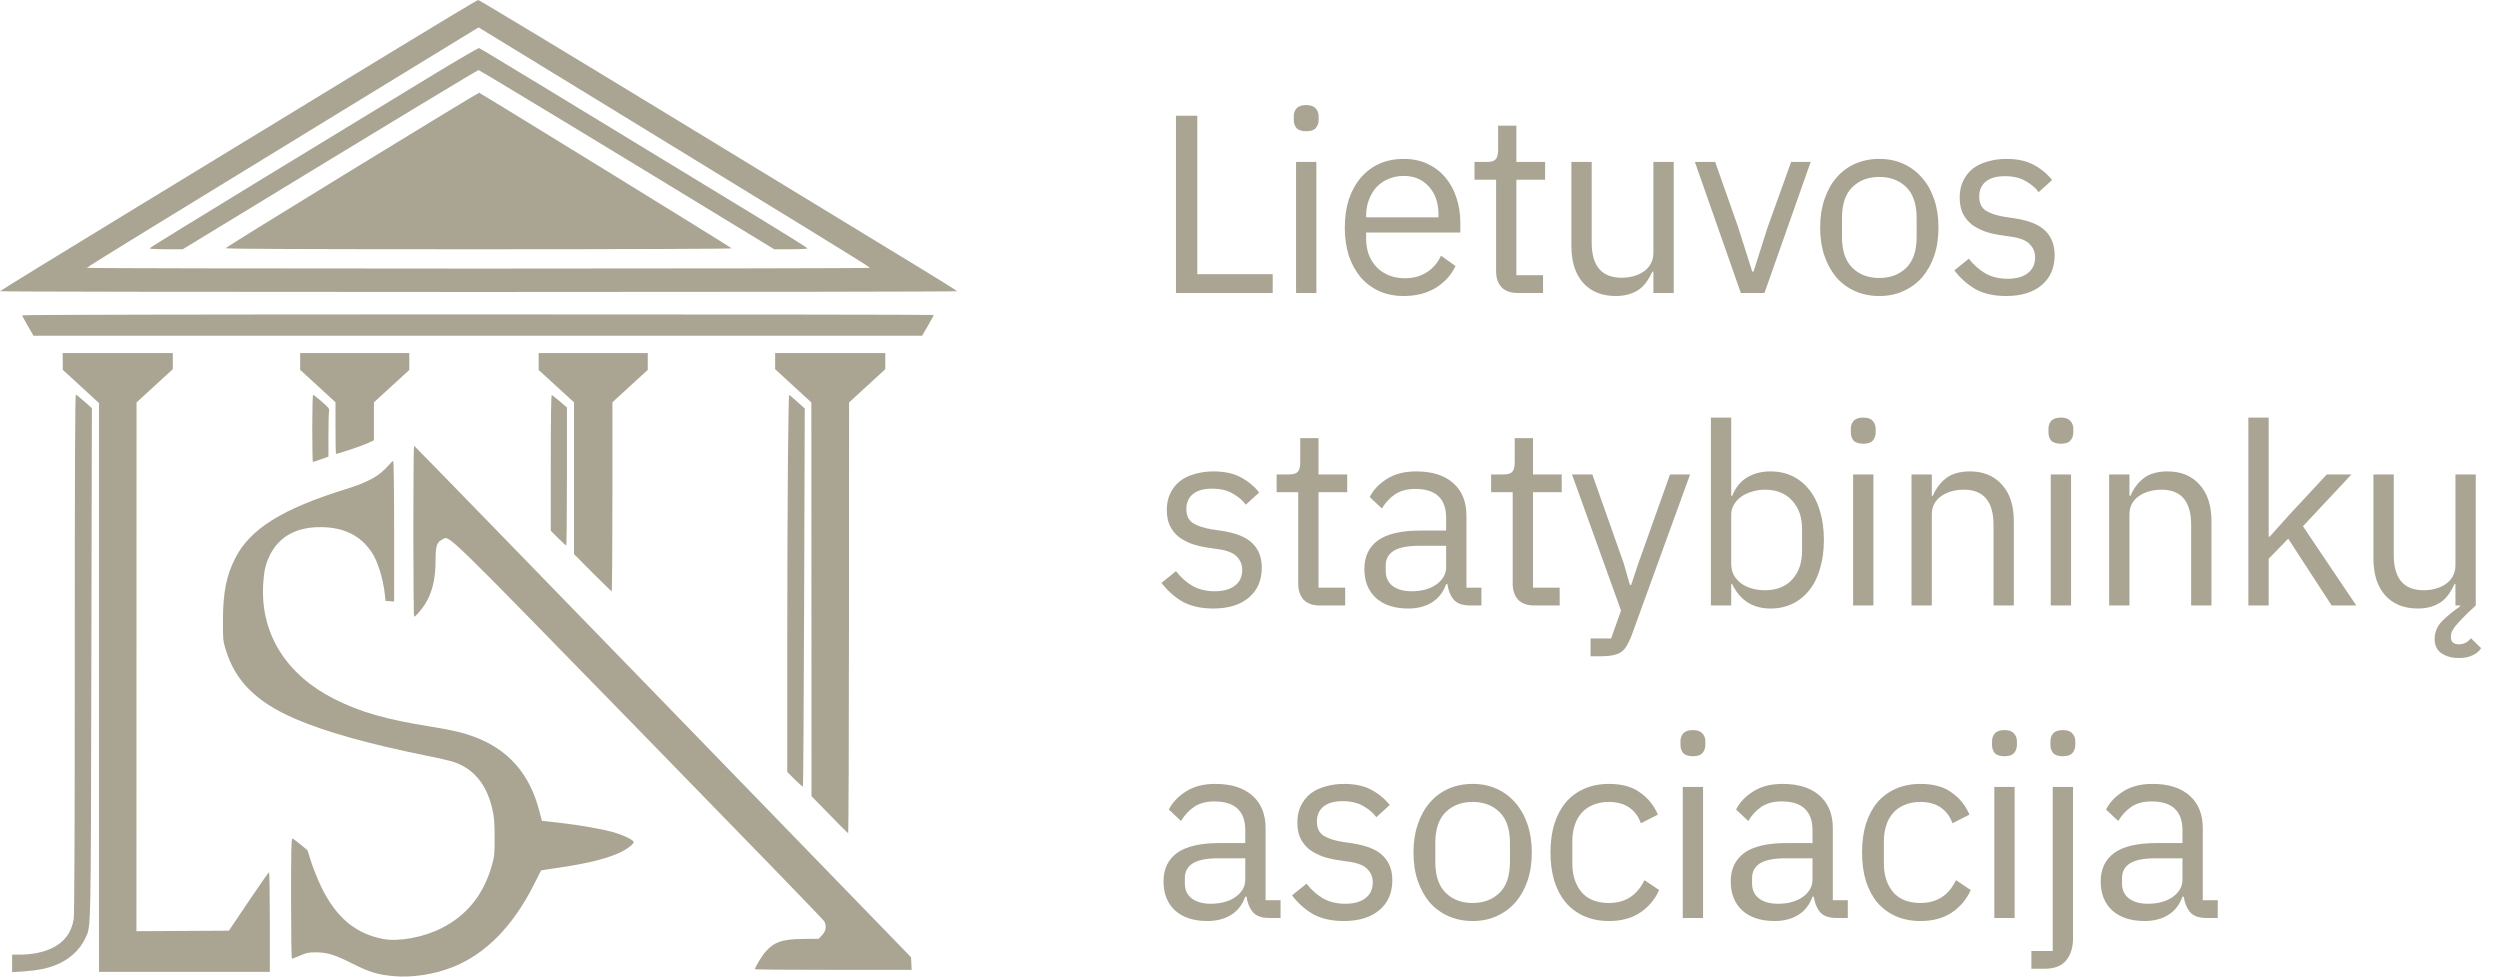
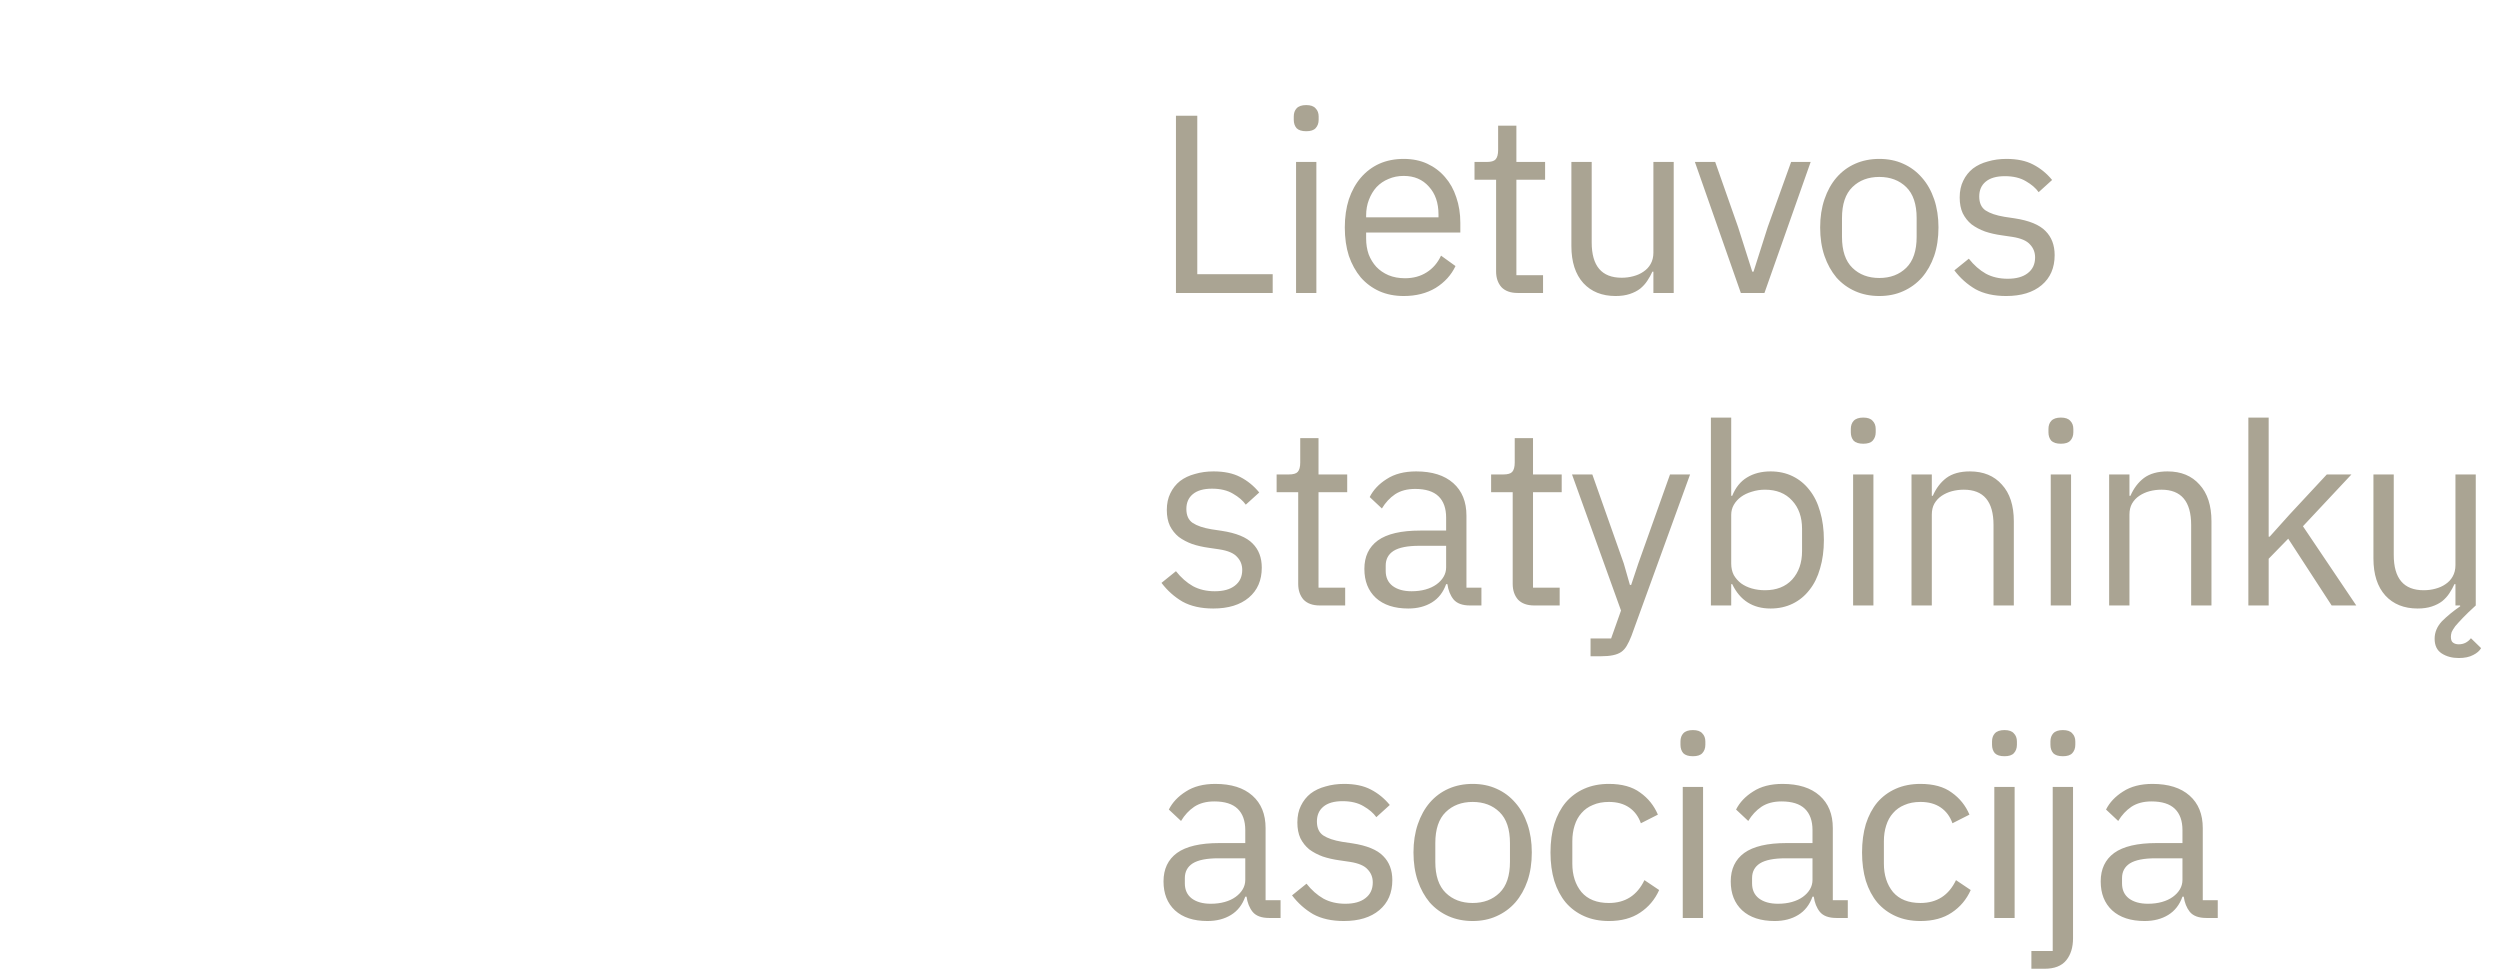
<svg xmlns="http://www.w3.org/2000/svg" width="128" height="50" viewBox="0 0 128 50" fill="none">
  <path d="M60.209 15V5.926H61.301V14.038H65.162V15H60.209ZM66.878 6.719C66.652 6.719 66.488 6.667 66.384 6.563C66.288 6.45 66.241 6.307 66.241 6.134V5.965C66.241 5.792 66.288 5.653 66.384 5.549C66.488 5.436 66.652 5.38 66.878 5.38C67.103 5.38 67.263 5.436 67.359 5.549C67.463 5.653 67.515 5.792 67.515 5.965V6.134C67.515 6.307 67.463 6.45 67.359 6.563C67.263 6.667 67.103 6.719 66.878 6.719ZM66.358 8.292H67.398V15H66.358V8.292ZM71.87 15.156C71.41 15.156 70.994 15.074 70.622 14.909C70.258 14.744 69.941 14.51 69.673 14.207C69.413 13.895 69.209 13.527 69.062 13.102C68.923 12.669 68.854 12.183 68.854 11.646C68.854 11.117 68.923 10.636 69.062 10.203C69.209 9.77 69.413 9.401 69.673 9.098C69.941 8.786 70.258 8.548 70.622 8.383C70.994 8.218 71.41 8.136 71.87 8.136C72.32 8.136 72.723 8.218 73.079 8.383C73.434 8.548 73.737 8.777 73.989 9.072C74.24 9.358 74.431 9.7 74.561 10.099C74.699 10.498 74.769 10.935 74.769 11.412V11.906H69.946V12.218C69.946 12.504 69.989 12.773 70.076 13.024C70.171 13.267 70.301 13.479 70.466 13.661C70.639 13.843 70.847 13.986 71.09 14.09C71.341 14.194 71.623 14.246 71.935 14.246C72.359 14.246 72.728 14.146 73.04 13.947C73.36 13.748 73.607 13.462 73.781 13.089L74.522 13.622C74.305 14.081 73.967 14.454 73.508 14.74C73.048 15.017 72.502 15.156 71.87 15.156ZM71.87 9.007C71.584 9.007 71.324 9.059 71.09 9.163C70.856 9.258 70.652 9.397 70.479 9.579C70.314 9.761 70.184 9.978 70.089 10.229C69.993 10.472 69.946 10.74 69.946 11.035V11.126H73.651V10.983C73.651 10.385 73.486 9.908 73.157 9.553C72.836 9.189 72.407 9.007 71.87 9.007ZM77.704 15C77.341 15 77.063 14.9 76.873 14.701C76.691 14.493 76.6 14.224 76.6 13.895V9.202H75.495V8.292H76.118C76.344 8.292 76.496 8.249 76.573 8.162C76.66 8.067 76.704 7.906 76.704 7.681V6.433H77.639V8.292H79.109V9.202H77.639V14.09H79.004V15H77.704ZM84.654 13.908H84.602C84.533 14.064 84.446 14.22 84.342 14.376C84.247 14.523 84.125 14.658 83.978 14.779C83.831 14.892 83.653 14.983 83.445 15.052C83.237 15.121 82.994 15.156 82.717 15.156C82.024 15.156 81.473 14.935 81.066 14.493C80.659 14.042 80.455 13.41 80.455 12.595V8.292H81.495V12.413C81.495 13.618 82.006 14.22 83.029 14.22C83.237 14.22 83.436 14.194 83.627 14.142C83.826 14.09 84 14.012 84.147 13.908C84.303 13.804 84.424 13.674 84.511 13.518C84.606 13.353 84.654 13.158 84.654 12.933V8.292H85.694V15H84.654V13.908ZM89.131 15L86.778 8.292H87.818L88.988 11.62L89.716 13.908H89.781L90.509 11.62L91.705 8.292H92.706L90.34 15H89.131ZM96.221 15.156C95.77 15.156 95.358 15.074 94.986 14.909C94.613 14.744 94.292 14.51 94.024 14.207C93.764 13.895 93.56 13.527 93.413 13.102C93.265 12.669 93.192 12.183 93.192 11.646C93.192 11.117 93.265 10.636 93.413 10.203C93.56 9.77 93.764 9.401 94.024 9.098C94.292 8.786 94.613 8.548 94.986 8.383C95.358 8.218 95.77 8.136 96.221 8.136C96.671 8.136 97.079 8.218 97.443 8.383C97.815 8.548 98.136 8.786 98.405 9.098C98.673 9.401 98.881 9.77 99.029 10.203C99.176 10.636 99.25 11.117 99.25 11.646C99.25 12.183 99.176 12.669 99.029 13.102C98.881 13.527 98.673 13.895 98.405 14.207C98.136 14.51 97.815 14.744 97.443 14.909C97.079 15.074 96.671 15.156 96.221 15.156ZM96.221 14.233C96.784 14.233 97.243 14.06 97.599 13.713C97.954 13.366 98.132 12.838 98.132 12.127V11.165C98.132 10.454 97.954 9.926 97.599 9.579C97.243 9.232 96.784 9.059 96.221 9.059C95.657 9.059 95.198 9.232 94.843 9.579C94.487 9.926 94.31 10.454 94.31 11.165V12.127C94.31 12.838 94.487 13.366 94.843 13.713C95.198 14.06 95.657 14.233 96.221 14.233ZM102.715 15.156C102.091 15.156 101.567 15.039 101.142 14.805C100.726 14.562 100.366 14.242 100.063 13.843L100.804 13.245C101.064 13.574 101.354 13.83 101.675 14.012C101.996 14.185 102.368 14.272 102.793 14.272C103.235 14.272 103.577 14.177 103.82 13.986C104.071 13.795 104.197 13.527 104.197 13.18C104.197 12.92 104.11 12.699 103.937 12.517C103.772 12.326 103.469 12.196 103.027 12.127L102.494 12.049C102.182 12.006 101.896 11.941 101.636 11.854C101.376 11.759 101.146 11.637 100.947 11.49C100.756 11.334 100.605 11.143 100.492 10.918C100.388 10.693 100.336 10.424 100.336 10.112C100.336 9.783 100.397 9.497 100.518 9.254C100.639 9.003 100.804 8.795 101.012 8.63C101.229 8.465 101.484 8.344 101.779 8.266C102.074 8.179 102.39 8.136 102.728 8.136C103.274 8.136 103.729 8.231 104.093 8.422C104.466 8.613 104.791 8.877 105.068 9.215L104.379 9.839C104.232 9.631 104.015 9.445 103.729 9.28C103.443 9.107 103.083 9.02 102.65 9.02C102.217 9.02 101.887 9.115 101.662 9.306C101.445 9.488 101.337 9.739 101.337 10.06C101.337 10.389 101.445 10.628 101.662 10.775C101.887 10.922 102.208 11.031 102.624 11.1L103.144 11.178C103.889 11.291 104.418 11.507 104.73 11.828C105.042 12.14 105.198 12.552 105.198 13.063C105.198 13.713 104.977 14.224 104.535 14.597C104.093 14.97 103.486 15.156 102.715 15.156ZM62.12 31.156C61.496 31.156 60.972 31.039 60.547 30.805C60.131 30.562 59.771 30.242 59.468 29.843L60.209 29.245C60.469 29.574 60.759 29.83 61.08 30.012C61.401 30.185 61.773 30.272 62.198 30.272C62.64 30.272 62.982 30.177 63.225 29.986C63.476 29.795 63.602 29.527 63.602 29.18C63.602 28.92 63.515 28.699 63.342 28.517C63.177 28.326 62.874 28.196 62.432 28.127L61.899 28.049C61.587 28.006 61.301 27.941 61.041 27.854C60.781 27.759 60.551 27.637 60.352 27.49C60.161 27.334 60.01 27.143 59.897 26.918C59.793 26.693 59.741 26.424 59.741 26.112C59.741 25.783 59.802 25.497 59.923 25.254C60.044 25.003 60.209 24.795 60.417 24.63C60.634 24.465 60.889 24.344 61.184 24.266C61.479 24.179 61.795 24.136 62.133 24.136C62.679 24.136 63.134 24.231 63.498 24.422C63.871 24.613 64.196 24.877 64.473 25.215L63.784 25.839C63.637 25.631 63.42 25.445 63.134 25.28C62.848 25.107 62.488 25.02 62.055 25.02C61.622 25.02 61.292 25.115 61.067 25.306C60.85 25.488 60.742 25.739 60.742 26.06C60.742 26.389 60.85 26.628 61.067 26.775C61.292 26.922 61.613 27.031 62.029 27.1L62.549 27.178C63.294 27.291 63.823 27.507 64.135 27.828C64.447 28.14 64.603 28.552 64.603 29.063C64.603 29.713 64.382 30.224 63.94 30.597C63.498 30.97 62.891 31.156 62.12 31.156ZM67.573 31C67.209 31 66.932 30.9 66.741 30.701C66.559 30.493 66.468 30.224 66.468 29.895V25.202H65.363V24.292H65.987C66.212 24.292 66.364 24.249 66.442 24.162C66.529 24.067 66.572 23.906 66.572 23.681V22.433H67.508V24.292H68.977V25.202H67.508V30.09H68.873V31H67.573ZM75.264 31C74.874 31 74.592 30.896 74.419 30.688C74.254 30.48 74.15 30.22 74.107 29.908H74.042C73.894 30.324 73.652 30.636 73.314 30.844C72.976 31.052 72.573 31.156 72.105 31.156C71.394 31.156 70.839 30.974 70.441 30.61C70.051 30.246 69.856 29.752 69.856 29.128C69.856 28.495 70.085 28.01 70.545 27.672C71.013 27.334 71.736 27.165 72.716 27.165H74.042V26.502C74.042 26.025 73.912 25.661 73.652 25.41C73.392 25.159 72.993 25.033 72.456 25.033C72.048 25.033 71.706 25.124 71.429 25.306C71.16 25.488 70.935 25.731 70.753 26.034L70.129 25.449C70.311 25.085 70.601 24.777 71 24.526C71.398 24.266 71.901 24.136 72.508 24.136C73.322 24.136 73.955 24.335 74.406 24.734C74.856 25.133 75.082 25.687 75.082 26.398V30.09H75.849V31H75.264ZM72.274 30.272C72.534 30.272 72.772 30.242 72.989 30.181C73.205 30.12 73.392 30.034 73.548 29.921C73.704 29.808 73.825 29.678 73.912 29.531C73.998 29.384 74.042 29.223 74.042 29.05V27.945H72.664C72.066 27.945 71.628 28.032 71.351 28.205C71.082 28.378 70.948 28.63 70.948 28.959V29.232C70.948 29.561 71.065 29.817 71.299 29.999C71.541 30.181 71.866 30.272 72.274 30.272ZM78.555 31C78.191 31 77.914 30.9 77.723 30.701C77.541 30.493 77.45 30.224 77.45 29.895V25.202H76.345V24.292H76.969C77.194 24.292 77.346 24.249 77.424 24.162C77.511 24.067 77.554 23.906 77.554 23.681V22.433H78.49V24.292H79.959V25.202H78.49V30.09H79.855V31H78.555ZM85.505 24.292H86.532L83.529 32.56C83.451 32.759 83.373 32.924 83.295 33.054C83.217 33.193 83.121 33.301 83.009 33.379C82.896 33.457 82.753 33.513 82.58 33.548C82.415 33.583 82.211 33.6 81.969 33.6H81.436V32.69H82.489L82.996 31.26L80.487 24.292H81.527L83.139 28.855L83.451 29.947H83.516L83.88 28.855L85.505 24.292ZM87.598 21.38H88.638V25.384H88.69C88.863 24.959 89.115 24.647 89.444 24.448C89.782 24.24 90.185 24.136 90.653 24.136C91.069 24.136 91.446 24.218 91.784 24.383C92.122 24.548 92.408 24.782 92.642 25.085C92.885 25.388 93.067 25.757 93.188 26.19C93.318 26.623 93.383 27.109 93.383 27.646C93.383 28.183 93.318 28.669 93.188 29.102C93.067 29.535 92.885 29.904 92.642 30.207C92.408 30.51 92.122 30.744 91.784 30.909C91.446 31.074 91.069 31.156 90.653 31.156C89.743 31.156 89.089 30.74 88.69 29.908H88.638V31H87.598V21.38ZM90.367 30.22C90.956 30.22 91.42 30.038 91.758 29.674C92.096 29.301 92.265 28.816 92.265 28.218V27.074C92.265 26.476 92.096 25.995 91.758 25.631C91.42 25.258 90.956 25.072 90.367 25.072C90.133 25.072 89.908 25.107 89.691 25.176C89.483 25.237 89.301 25.323 89.145 25.436C88.989 25.549 88.863 25.687 88.768 25.852C88.681 26.008 88.638 26.177 88.638 26.359V28.855C88.638 29.072 88.681 29.267 88.768 29.44C88.863 29.605 88.989 29.748 89.145 29.869C89.301 29.982 89.483 30.068 89.691 30.129C89.908 30.19 90.133 30.22 90.367 30.22ZM95.399 22.719C95.174 22.719 95.009 22.667 94.905 22.563C94.81 22.45 94.762 22.307 94.762 22.134V21.965C94.762 21.792 94.81 21.653 94.905 21.549C95.009 21.436 95.174 21.38 95.399 21.38C95.624 21.38 95.785 21.436 95.88 21.549C95.984 21.653 96.036 21.792 96.036 21.965V22.134C96.036 22.307 95.984 22.45 95.88 22.563C95.785 22.667 95.624 22.719 95.399 22.719ZM94.879 24.292H95.919V31H94.879V24.292ZM97.869 31V24.292H98.909V25.384H98.961C99.126 25.003 99.355 24.699 99.65 24.474C99.953 24.249 100.356 24.136 100.859 24.136C101.552 24.136 102.098 24.361 102.497 24.812C102.904 25.254 103.108 25.882 103.108 26.697V31H102.068V26.879C102.068 25.674 101.561 25.072 100.547 25.072C100.339 25.072 100.135 25.098 99.936 25.15C99.745 25.202 99.572 25.28 99.416 25.384C99.26 25.488 99.134 25.622 99.039 25.787C98.952 25.943 98.909 26.129 98.909 26.346V31H97.869ZM105.518 22.719C105.292 22.719 105.128 22.667 105.024 22.563C104.928 22.45 104.881 22.307 104.881 22.134V21.965C104.881 21.792 104.928 21.653 105.024 21.549C105.128 21.436 105.292 21.38 105.518 21.38C105.743 21.38 105.903 21.436 105.999 21.549C106.103 21.653 106.155 21.792 106.155 21.965V22.134C106.155 22.307 106.103 22.45 105.999 22.563C105.903 22.667 105.743 22.719 105.518 22.719ZM104.998 24.292H106.038V31H104.998V24.292ZM107.988 31V24.292H109.028V25.384H109.08C109.244 25.003 109.474 24.699 109.769 24.474C110.072 24.249 110.475 24.136 110.978 24.136C111.671 24.136 112.217 24.361 112.616 24.812C113.023 25.254 113.227 25.882 113.227 26.697V31H112.187V26.879C112.187 25.674 111.68 25.072 110.666 25.072C110.458 25.072 110.254 25.098 110.055 25.15C109.864 25.202 109.691 25.28 109.535 25.384C109.379 25.488 109.253 25.622 109.158 25.787C109.071 25.943 109.028 26.129 109.028 26.346V31H107.988ZM115.116 21.38H116.156V27.477H116.208L117.235 26.333L119.133 24.292H120.394L117.911 26.944L120.641 31H119.38L117.157 27.581L116.156 28.608V31H115.116V21.38ZM126.759 31C126.482 31.251 126.261 31.464 126.096 31.637C125.931 31.81 125.801 31.953 125.706 32.066C125.619 32.187 125.559 32.287 125.524 32.365C125.498 32.452 125.485 32.53 125.485 32.599C125.485 32.746 125.52 32.846 125.589 32.898C125.667 32.959 125.767 32.989 125.888 32.989C126.139 32.989 126.347 32.885 126.512 32.677L127.032 33.184C126.954 33.323 126.82 33.44 126.629 33.535C126.438 33.639 126.191 33.691 125.888 33.691C125.55 33.691 125.26 33.613 125.017 33.457C124.774 33.301 124.653 33.05 124.653 32.703C124.653 32.374 124.779 32.075 125.03 31.806C125.29 31.546 125.602 31.29 125.966 31.039L125.953 31H125.719V29.908H125.667C125.598 30.064 125.511 30.22 125.407 30.376C125.312 30.523 125.19 30.658 125.043 30.779C124.896 30.892 124.718 30.983 124.51 31.052C124.302 31.121 124.059 31.156 123.782 31.156C123.089 31.156 122.538 30.935 122.131 30.493C121.724 30.042 121.52 29.41 121.52 28.595V24.292H122.56V28.413C122.56 29.618 123.071 30.22 124.094 30.22C124.302 30.22 124.501 30.194 124.692 30.142C124.891 30.09 125.065 30.012 125.212 29.908C125.368 29.804 125.489 29.674 125.576 29.518C125.671 29.353 125.719 29.158 125.719 28.933V24.292H126.759V31ZM64.98 47C64.59 47 64.308 46.896 64.135 46.688C63.97 46.48 63.866 46.22 63.823 45.908H63.758C63.611 46.324 63.368 46.636 63.03 46.844C62.692 47.052 62.289 47.156 61.821 47.156C61.11 47.156 60.556 46.974 60.157 46.61C59.767 46.246 59.572 45.752 59.572 45.128C59.572 44.495 59.802 44.01 60.261 43.672C60.729 43.334 61.453 43.165 62.432 43.165H63.758V42.502C63.758 42.025 63.628 41.661 63.368 41.41C63.108 41.159 62.709 41.033 62.172 41.033C61.765 41.033 61.422 41.124 61.145 41.306C60.876 41.488 60.651 41.731 60.469 42.034L59.845 41.449C60.027 41.085 60.317 40.777 60.716 40.526C61.115 40.266 61.617 40.136 62.224 40.136C63.039 40.136 63.671 40.335 64.122 40.734C64.573 41.133 64.798 41.687 64.798 42.398V46.09H65.565V47H64.98ZM61.99 46.272C62.25 46.272 62.488 46.242 62.705 46.181C62.922 46.12 63.108 46.034 63.264 45.921C63.42 45.808 63.541 45.678 63.628 45.531C63.715 45.384 63.758 45.223 63.758 45.05V43.945H62.38C61.782 43.945 61.344 44.032 61.067 44.205C60.798 44.378 60.664 44.63 60.664 44.959V45.232C60.664 45.561 60.781 45.817 61.015 45.999C61.258 46.181 61.583 46.272 61.99 46.272ZM68.804 47.156C68.18 47.156 67.656 47.039 67.231 46.805C66.815 46.562 66.456 46.242 66.152 45.843L66.893 45.245C67.153 45.574 67.444 45.83 67.764 46.012C68.085 46.185 68.458 46.272 68.882 46.272C69.324 46.272 69.667 46.177 69.909 45.986C70.161 45.795 70.286 45.527 70.286 45.18C70.286 44.92 70.2 44.699 70.026 44.517C69.862 44.326 69.558 44.196 69.116 44.127L68.583 44.049C68.271 44.006 67.985 43.941 67.725 43.854C67.465 43.759 67.236 43.637 67.036 43.49C66.846 43.334 66.694 43.143 66.581 42.918C66.477 42.693 66.425 42.424 66.425 42.112C66.425 41.783 66.486 41.497 66.607 41.254C66.729 41.003 66.893 40.795 67.101 40.63C67.318 40.465 67.574 40.344 67.868 40.266C68.163 40.179 68.479 40.136 68.817 40.136C69.363 40.136 69.818 40.231 70.182 40.422C70.555 40.613 70.88 40.877 71.157 41.215L70.468 41.839C70.321 41.631 70.104 41.445 69.818 41.28C69.532 41.107 69.173 41.02 68.739 41.02C68.306 41.02 67.977 41.115 67.751 41.306C67.535 41.488 67.426 41.739 67.426 42.06C67.426 42.389 67.535 42.628 67.751 42.775C67.977 42.922 68.297 43.031 68.713 43.1L69.233 43.178C69.979 43.291 70.507 43.507 70.819 43.828C71.131 44.14 71.287 44.552 71.287 45.063C71.287 45.713 71.066 46.224 70.624 46.597C70.182 46.97 69.576 47.156 68.804 47.156ZM75.399 47.156C74.949 47.156 74.537 47.074 74.164 46.909C73.792 46.744 73.471 46.51 73.202 46.207C72.942 45.895 72.739 45.527 72.591 45.102C72.444 44.669 72.37 44.183 72.37 43.646C72.37 43.117 72.444 42.636 72.591 42.203C72.739 41.77 72.942 41.401 73.202 41.098C73.471 40.786 73.792 40.548 74.164 40.383C74.537 40.218 74.949 40.136 75.399 40.136C75.85 40.136 76.257 40.218 76.621 40.383C76.994 40.548 77.315 40.786 77.583 41.098C77.852 41.401 78.06 41.77 78.207 42.203C78.355 42.636 78.428 43.117 78.428 43.646C78.428 44.183 78.355 44.669 78.207 45.102C78.06 45.527 77.852 45.895 77.583 46.207C77.315 46.51 76.994 46.744 76.621 46.909C76.257 47.074 75.85 47.156 75.399 47.156ZM75.399 46.233C75.963 46.233 76.422 46.06 76.777 45.713C77.133 45.366 77.31 44.838 77.31 44.127V43.165C77.31 42.454 77.133 41.926 76.777 41.579C76.422 41.232 75.963 41.059 75.399 41.059C74.836 41.059 74.377 41.232 74.021 41.579C73.666 41.926 73.488 42.454 73.488 43.165V44.127C73.488 44.838 73.666 45.366 74.021 45.713C74.377 46.06 74.836 46.233 75.399 46.233ZM82.375 47.156C81.907 47.156 81.486 47.074 81.114 46.909C80.741 46.744 80.425 46.51 80.165 46.207C79.913 45.904 79.718 45.535 79.58 45.102C79.45 44.669 79.385 44.183 79.385 43.646C79.385 43.109 79.45 42.623 79.58 42.19C79.718 41.757 79.913 41.388 80.165 41.085C80.425 40.782 80.741 40.548 81.114 40.383C81.486 40.218 81.907 40.136 82.375 40.136C83.042 40.136 83.575 40.283 83.974 40.578C84.381 40.864 84.684 41.241 84.884 41.709L84.013 42.151C83.891 41.804 83.692 41.536 83.415 41.345C83.137 41.154 82.791 41.059 82.375 41.059C82.063 41.059 81.79 41.111 81.556 41.215C81.322 41.31 81.127 41.449 80.971 41.631C80.815 41.804 80.698 42.017 80.62 42.268C80.542 42.511 80.503 42.779 80.503 43.074V44.218C80.503 44.807 80.659 45.293 80.971 45.674C81.291 46.047 81.759 46.233 82.375 46.233C83.215 46.233 83.822 45.843 84.195 45.063L84.949 45.57C84.732 46.055 84.407 46.441 83.974 46.727C83.549 47.013 83.016 47.156 82.375 47.156ZM86.677 38.719C86.451 38.719 86.287 38.667 86.183 38.563C86.088 38.45 86.04 38.307 86.04 38.134V37.965C86.04 37.792 86.088 37.653 86.183 37.549C86.287 37.436 86.451 37.38 86.677 37.38C86.902 37.38 87.062 37.436 87.158 37.549C87.262 37.653 87.314 37.792 87.314 37.965V38.134C87.314 38.307 87.262 38.45 87.158 38.563C87.062 38.667 86.902 38.719 86.677 38.719ZM86.157 40.292H87.197V47H86.157V40.292ZM94.022 47C93.632 47 93.35 46.896 93.177 46.688C93.012 46.48 92.908 46.22 92.865 45.908H92.8C92.653 46.324 92.41 46.636 92.072 46.844C91.734 47.052 91.331 47.156 90.863 47.156C90.152 47.156 89.597 46.974 89.199 46.61C88.809 46.246 88.614 45.752 88.614 45.128C88.614 44.495 88.844 44.01 89.303 43.672C89.771 43.334 90.495 43.165 91.474 43.165H92.8V42.502C92.8 42.025 92.67 41.661 92.41 41.41C92.15 41.159 91.751 41.033 91.214 41.033C90.806 41.033 90.464 41.124 90.187 41.306C89.918 41.488 89.693 41.731 89.511 42.034L88.887 41.449C89.069 41.085 89.359 40.777 89.758 40.526C90.156 40.266 90.659 40.136 91.266 40.136C92.081 40.136 92.713 40.335 93.164 40.734C93.615 41.133 93.84 41.687 93.84 42.398V46.09H94.607V47H94.022ZM91.032 46.272C91.292 46.272 91.53 46.242 91.747 46.181C91.963 46.12 92.15 46.034 92.306 45.921C92.462 45.808 92.583 45.678 92.67 45.531C92.757 45.384 92.8 45.223 92.8 45.05V43.945H91.422C90.824 43.945 90.386 44.032 90.109 44.205C89.84 44.378 89.706 44.63 89.706 44.959V45.232C89.706 45.561 89.823 45.817 90.057 45.999C90.299 46.181 90.624 46.272 91.032 46.272ZM98.327 47.156C97.859 47.156 97.439 47.074 97.066 46.909C96.694 46.744 96.377 46.51 96.117 46.207C95.866 45.904 95.671 45.535 95.532 45.102C95.402 44.669 95.337 44.183 95.337 43.646C95.337 43.109 95.402 42.623 95.532 42.19C95.671 41.757 95.866 41.388 96.117 41.085C96.377 40.782 96.694 40.548 97.066 40.383C97.439 40.218 97.859 40.136 98.327 40.136C98.995 40.136 99.528 40.283 99.926 40.578C100.333 40.864 100.637 41.241 100.836 41.709L99.965 42.151C99.844 41.804 99.644 41.536 99.367 41.345C99.09 41.154 98.743 41.059 98.327 41.059C98.015 41.059 97.742 41.111 97.508 41.215C97.274 41.31 97.079 41.449 96.923 41.631C96.767 41.804 96.65 42.017 96.572 42.268C96.494 42.511 96.455 42.779 96.455 43.074V44.218C96.455 44.807 96.611 45.293 96.923 45.674C97.244 46.047 97.712 46.233 98.327 46.233C99.168 46.233 99.775 45.843 100.147 45.063L100.901 45.57C100.684 46.055 100.359 46.441 99.926 46.727C99.501 47.013 98.969 47.156 98.327 47.156ZM102.629 38.719C102.404 38.719 102.239 38.667 102.135 38.563C102.04 38.45 101.992 38.307 101.992 38.134V37.965C101.992 37.792 102.04 37.653 102.135 37.549C102.239 37.436 102.404 37.38 102.629 37.38C102.855 37.38 103.015 37.436 103.11 37.549C103.214 37.653 103.266 37.792 103.266 37.965V38.134C103.266 38.307 103.214 38.45 103.11 38.563C103.015 38.667 102.855 38.719 102.629 38.719ZM102.109 40.292H103.149V47H102.109V40.292ZM105.099 40.292H106.139V48.04C106.139 48.508 106.022 48.885 105.788 49.171C105.554 49.457 105.186 49.6 104.683 49.6H104.007V48.69H105.099V40.292ZM105.619 38.719C105.394 38.719 105.229 38.667 105.125 38.563C105.03 38.45 104.982 38.307 104.982 38.134V37.965C104.982 37.792 105.03 37.653 105.125 37.549C105.229 37.436 105.394 37.38 105.619 37.38C105.845 37.38 106.005 37.436 106.1 37.549C106.204 37.653 106.256 37.792 106.256 37.965V38.134C106.256 38.307 106.204 38.45 106.1 38.563C106.005 38.667 105.845 38.719 105.619 38.719ZM112.964 47C112.574 47 112.293 46.896 112.119 46.688C111.955 46.48 111.851 46.22 111.807 45.908H111.742C111.595 46.324 111.352 46.636 111.014 46.844C110.676 47.052 110.273 47.156 109.805 47.156C109.095 47.156 108.54 46.974 108.141 46.61C107.751 46.246 107.556 45.752 107.556 45.128C107.556 44.495 107.786 44.01 108.245 43.672C108.713 43.334 109.437 43.165 110.416 43.165H111.742V42.502C111.742 42.025 111.612 41.661 111.352 41.41C111.092 41.159 110.694 41.033 110.156 41.033C109.749 41.033 109.407 41.124 109.129 41.306C108.861 41.488 108.635 41.731 108.453 42.034L107.829 41.449C108.011 41.085 108.302 40.777 108.7 40.526C109.099 40.266 109.602 40.136 110.208 40.136C111.023 40.136 111.656 40.335 112.106 40.734C112.557 41.133 112.782 41.687 112.782 42.398V46.09H113.549V47H112.964ZM109.974 46.272C110.234 46.272 110.473 46.242 110.689 46.181C110.906 46.12 111.092 46.034 111.248 45.921C111.404 45.808 111.526 45.678 111.612 45.531C111.699 45.384 111.742 45.223 111.742 45.05V43.945H110.364C109.766 43.945 109.329 44.032 109.051 44.205C108.783 44.378 108.648 44.63 108.648 44.959V45.232C108.648 45.561 108.765 45.817 108.999 45.999C109.242 46.181 109.567 46.272 109.974 46.272Z" fill="#AAA493" />
-   <path fill-rule="evenodd" clip-rule="evenodd" d="M19.455 3.02C16.737 4.678 11.248 8.023 7.257 10.454C3.266 12.884 0 14.89 4.55327e-09 14.911C-0 14.933 11.025 14.95 24.5 14.95C37.975 14.95 49 14.933 49 14.911C49 14.89 48.109 14.331 47.021 13.669C45.932 13.007 40.435 9.659 34.805 6.23C29.175 2.8 24.53 -0.003 24.483 2.35821e-06C24.435 0.003 22.173 1.362 19.455 3.02ZM31.259 5.534C34.969 7.807 39.477 10.568 41.277 11.67C43.076 12.772 44.549 13.691 44.55 13.713C44.55 13.734 35.528 13.752 24.5 13.752C13.472 13.752 4.45 13.734 4.45 13.713C4.451 13.691 5.83 12.83 7.515 11.798C9.2 10.766 13.709 8.005 17.536 5.662C21.363 3.319 24.498 1.402 24.503 1.402C24.508 1.402 27.549 3.261 31.259 5.534ZM21.835 4.037C20.398 4.912 16.62 7.213 13.44 9.15C10.259 11.086 7.657 12.691 7.657 12.716C7.657 12.741 8.04 12.762 8.508 12.762H9.358L11.082 11.711C20.147 6.188 24.441 3.59 24.503 3.59C24.56 3.59 30.948 7.46 39.055 12.405L39.639 12.762H40.491C40.959 12.762 41.342 12.741 41.342 12.716C41.342 12.691 40.254 12.007 38.923 11.197C28.453 4.82 24.593 2.477 24.526 2.462C24.483 2.452 23.272 3.161 21.835 4.037ZM18.03 8.695C14.474 10.873 11.557 12.679 11.547 12.708C11.535 12.745 15.626 12.762 24.496 12.762C31.801 12.762 37.462 12.742 37.462 12.716C37.462 12.682 24.698 4.82 24.528 4.749C24.51 4.741 21.585 6.517 18.03 8.695ZM1.138 16.146C1.138 16.173 1.268 16.419 1.427 16.693L1.717 17.191L24.466 17.191L47.215 17.19L47.513 16.673C47.676 16.389 47.81 16.143 47.81 16.127C47.81 16.11 37.309 16.097 24.474 16.097C9.88 16.097 1.138 16.115 1.138 16.146ZM3.212 18.507L3.217 18.937L4.144 19.787L5.07 20.636V35.198V49.761H9.443H13.815V47.207C13.815 45.803 13.797 44.654 13.776 44.654C13.755 44.655 13.283 45.329 12.728 46.153L11.719 47.65L9.352 47.664L6.985 47.677L6.988 34.141L6.991 20.605L7.919 19.753L8.848 18.901V18.489V18.077H6.028H3.208L3.212 18.507ZM15.368 18.507L15.369 18.937L16.273 19.766L17.178 20.595V21.916C17.178 22.642 17.19 23.236 17.205 23.236C17.313 23.236 18.515 22.835 18.795 22.705L19.145 22.543V21.57V20.598L20.05 19.77L20.956 18.943V18.51V18.077H18.161H15.367L15.368 18.507ZM27.579 18.51V18.943L28.484 19.77L29.39 20.598V24.484V28.37L30.334 29.321C30.854 29.843 31.297 30.271 31.318 30.271C31.339 30.271 31.356 28.094 31.356 25.433V20.595L32.261 19.766L33.165 18.937L33.166 18.507L33.167 18.077H30.373H27.579V18.51ZM39.687 18.49V18.902L40.614 19.753L41.541 20.605L41.545 30.684L41.549 40.763L42.468 41.705C42.973 42.224 43.404 42.655 43.425 42.665C43.446 42.675 43.466 37.715 43.468 31.643L43.473 20.605L44.4 19.753L45.327 18.902V18.49V18.077H42.507H39.687V18.49ZM3.828 33.463C3.828 42.286 3.81 46.825 3.774 47.051C3.665 47.746 3.298 48.239 2.663 48.544C2.224 48.755 1.642 48.875 1.056 48.875H0.62V49.325V49.775L1.177 49.738C1.873 49.692 2.358 49.6 2.808 49.428C3.504 49.164 4.072 48.664 4.352 48.069C4.666 47.404 4.647 48.22 4.677 33.963L4.705 20.901L4.324 20.557C4.114 20.368 3.917 20.214 3.885 20.214C3.844 20.214 3.828 23.859 3.828 33.463ZM15.988 21.933C15.988 22.879 16.002 23.653 16.019 23.653C16.036 23.653 16.222 23.591 16.433 23.516L16.816 23.379V22.298C16.816 21.703 16.83 21.148 16.846 21.065C16.874 20.926 16.841 20.882 16.475 20.563C16.254 20.371 16.054 20.214 16.03 20.214C16.007 20.214 15.988 20.988 15.988 21.933ZM28.2 23.689V27.173L28.576 27.55C28.783 27.757 28.969 27.926 28.99 27.926C29.011 27.926 29.027 26.337 29.027 24.394V20.862L28.664 20.551C28.464 20.38 28.277 20.232 28.25 20.222C28.218 20.211 28.2 21.461 28.2 23.689ZM40.342 23.584C40.323 25.437 40.307 29.782 40.307 33.238V39.523L40.694 39.91C40.907 40.123 41.094 40.283 41.111 40.267C41.127 40.25 41.155 35.889 41.172 30.576L41.204 20.916L40.814 20.565C40.6 20.372 40.414 20.214 40.401 20.214C40.387 20.214 40.361 21.73 40.342 23.584ZM21.163 27.197C21.163 29.604 21.181 31.574 21.204 31.574C21.267 31.574 21.54 31.267 21.729 30.984C22.116 30.404 22.301 29.669 22.301 28.708C22.301 27.957 22.362 27.761 22.636 27.629C23.042 27.435 22.402 26.815 32.692 37.358C37.881 42.675 42.16 47.088 42.2 47.166C42.33 47.414 42.294 47.655 42.097 47.873L41.919 48.067L41.126 48.073C40.058 48.081 39.632 48.228 39.183 48.741C39.006 48.944 38.652 49.533 38.652 49.625C38.652 49.642 40.457 49.657 42.664 49.657H46.677L46.661 49.334L46.646 49.012L33.943 35.92C26.956 28.719 21.223 22.826 21.201 22.824C21.18 22.821 21.163 24.789 21.163 27.197ZM19.919 23.796C19.424 24.374 18.876 24.68 17.664 25.057C14.457 26.055 12.822 27.074 12.06 28.549C11.589 29.46 11.418 30.318 11.415 31.782C11.413 32.744 11.421 32.823 11.554 33.257C12.053 34.883 13.127 35.95 15.134 36.812C16.683 37.476 18.835 38.08 21.835 38.691C23.02 38.932 23.263 38.998 23.622 39.177C24.424 39.577 24.958 40.334 25.208 41.423C25.302 41.831 25.322 42.082 25.325 42.856C25.327 43.718 25.316 43.834 25.189 44.289C24.773 45.785 23.918 46.856 22.611 47.52C21.683 47.992 20.397 48.229 19.605 48.074C18.191 47.797 17.206 46.967 16.452 45.416C16.283 45.068 16.054 44.503 15.943 44.159L15.742 43.533L15.386 43.236C15.191 43.073 15.002 42.938 14.966 42.936C14.915 42.935 14.902 43.583 14.902 46.009C14.902 47.784 14.921 49.083 14.948 49.083C14.973 49.083 15.165 49.01 15.375 48.92C15.7 48.781 15.816 48.758 16.174 48.76C16.763 48.765 17.133 48.877 18.011 49.32C18.897 49.767 19.309 49.896 20.106 49.974C21.086 50.07 22.233 49.896 23.211 49.502C24.884 48.827 26.273 47.407 27.342 45.279C27.537 44.892 27.699 44.571 27.703 44.566C27.707 44.56 28.129 44.495 28.641 44.42C30.131 44.203 31.172 43.937 31.827 43.608C32.168 43.436 32.443 43.215 32.443 43.113C32.443 43.004 31.884 42.741 31.342 42.593C30.724 42.425 29.631 42.238 28.58 42.12L27.745 42.027L27.613 41.519C27.112 39.594 26.005 38.347 24.228 37.705C23.643 37.493 23.125 37.374 22.038 37.2C19.765 36.837 18.452 36.461 17.124 35.793C14.674 34.56 13.359 32.479 13.47 30.011C13.486 29.652 13.537 29.218 13.584 29.047C13.95 27.694 14.917 26.986 16.397 26.989C17.601 26.991 18.464 27.416 19.042 28.291C19.343 28.746 19.616 29.63 19.703 30.427L19.739 30.766L19.959 30.782L20.179 30.798V27.2C20.179 25.113 20.16 23.601 20.133 23.601C20.108 23.601 20.011 23.689 19.919 23.796Z" fill="#AAA493" />
</svg>